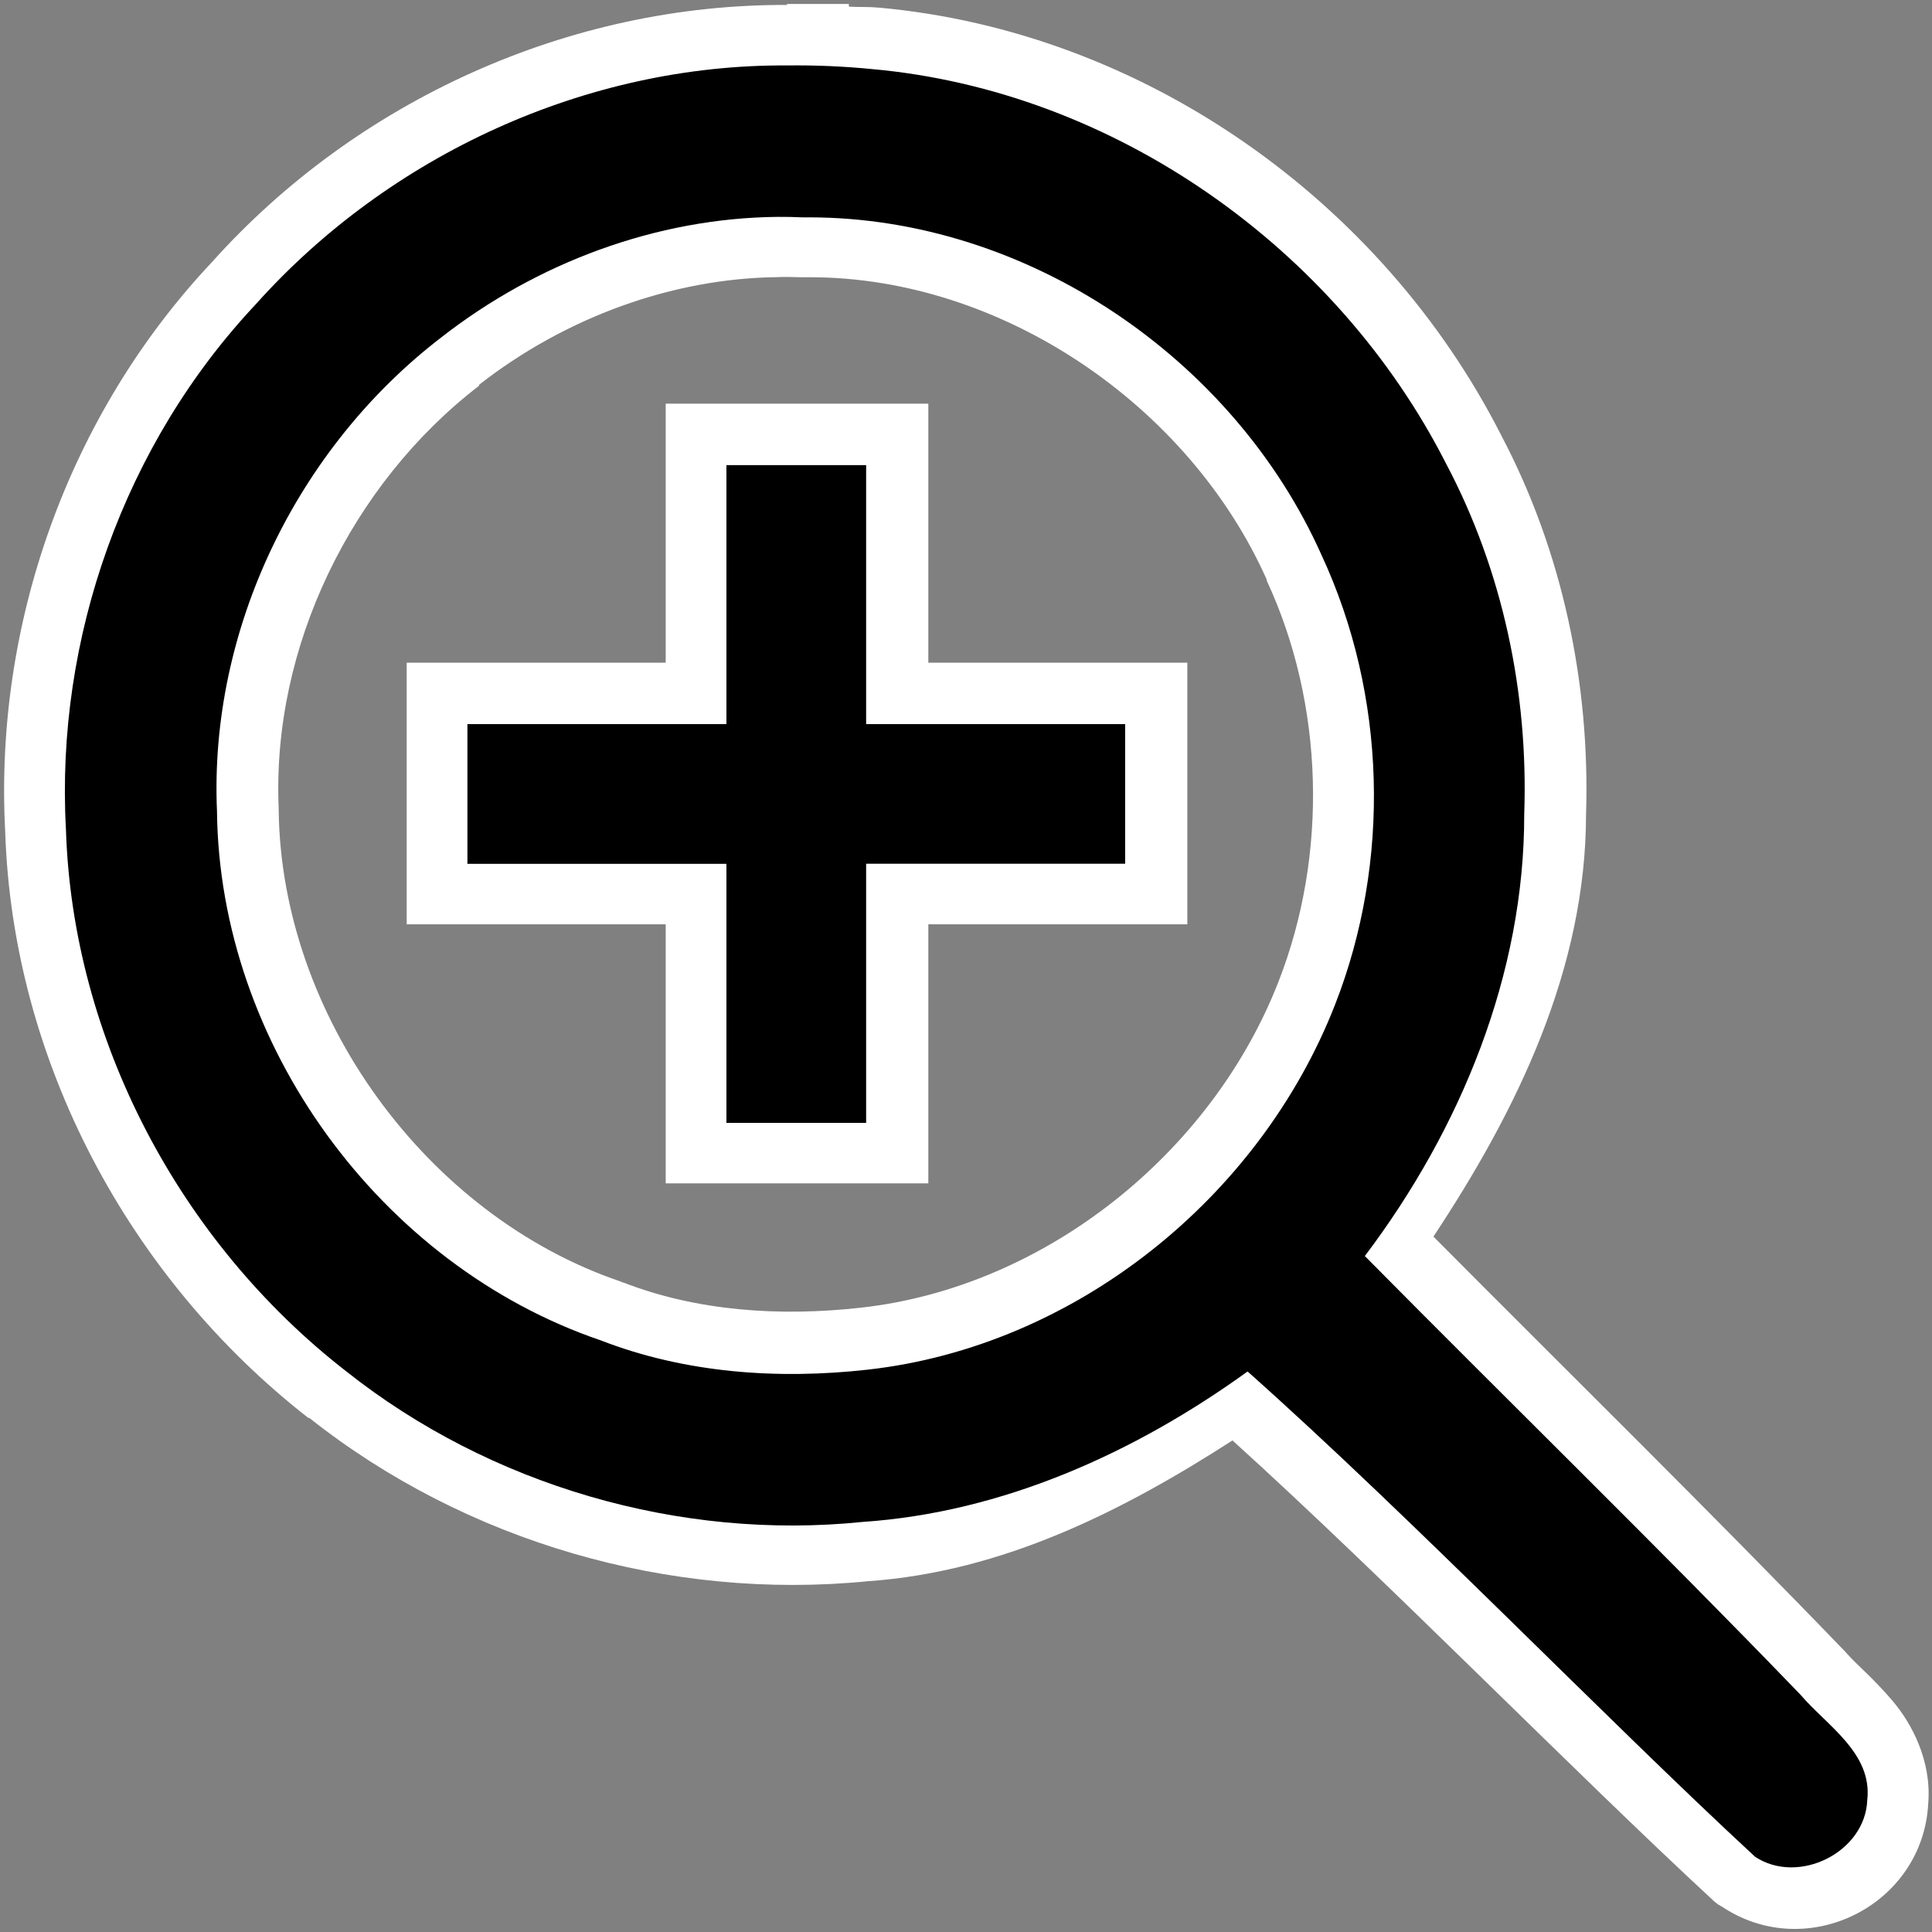
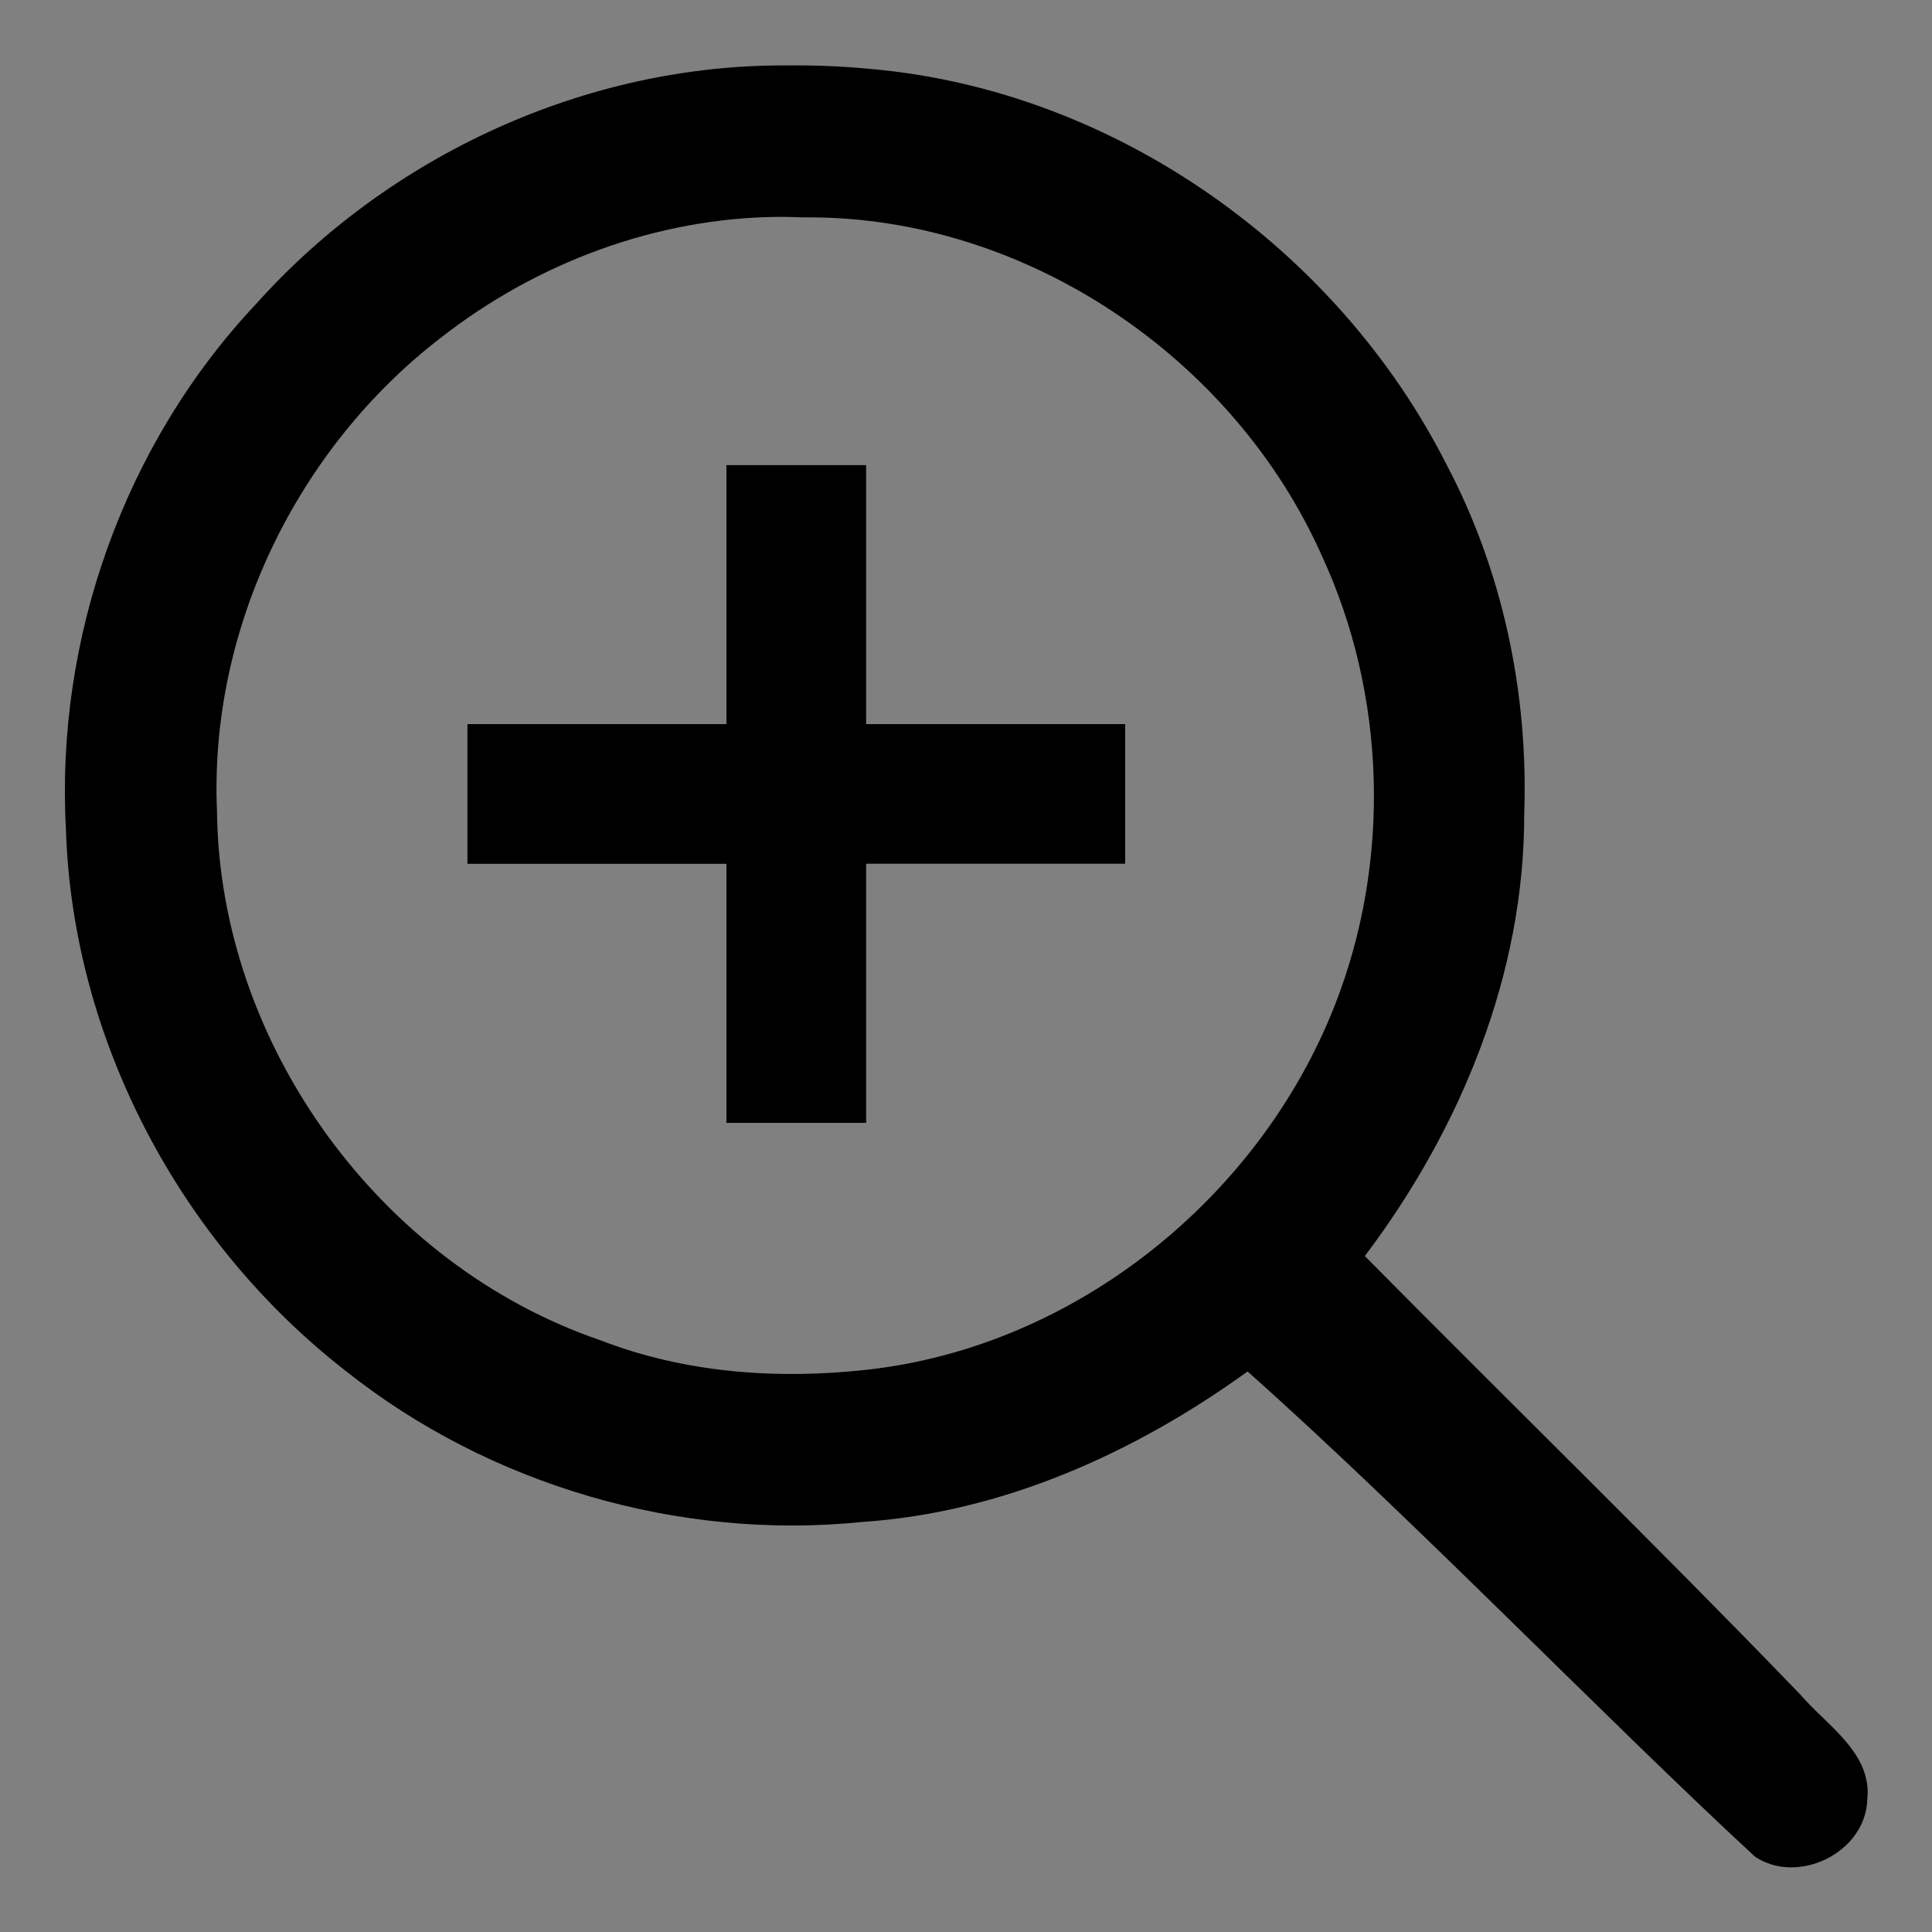
<svg xmlns="http://www.w3.org/2000/svg" fill="none" viewBox="0 0 16 16">
  <rect x="0" y="0" width="16" height="16" fill="#808080" stroke="none" />
-   <path fill="#fff" d="m 6.514,0.033 0.008,0.008 C 4.713,0.032 2.954,0.833 1.755,2.171 0.565,3.435 -0.049,5.17 0.043,6.886 0.104,8.783 1.067,10.584 2.554,11.743 c 0.002,0.002 0.006,-0.002 0.008,0 1.295,1.026 2.985,1.515 4.626,1.352 1.119,-0.078 2.113,-0.583 3.019,-1.166 1.3,1.178 2.791,2.709 3.99,3.818 l 0.03,0.024 0.038,0.022 c 0.702,0.465 1.662,-0.014 1.704,-0.86 0.028,-0.353 -0.138,-0.661 -0.293,-0.844 -0.159,-0.188 -0.309,-0.312 -0.374,-0.388 l -0.008,-0.008 -0.014,-0.016 C 14.154,12.509 13.004,11.381 11.871,10.241 12.56,9.2 13.134,8.03 13.135,6.743 13.169,5.666 12.942,4.572 12.433,3.606 11.446,1.663 9.471,0.261 7.277,0.063 h -0.008 C 7.19,0.055 7.109,0.06 7.03,0.055 V 0.033 H 6.529 c -0.005,6.117e-5 -0.011,-7.132e-5 -0.016,0 z m 0.008,1.008 h 0.008 c 0.216,-0.003 0.437,0.009 0.65,0.03 1.818,0.162 3.52,1.368 4.348,2.997 h 0.008 v 0.008 c 0.424,0.803 0.623,1.726 0.591,2.645 l -0.008,0.006 v 0.008 C 12.119,7.311 11.729,7.807 11.529,8.357 11.992,7.07 11.986,5.626 11.409,4.383 10.594,2.564 8.724,1.291 6.709,1.289 c -0.016,-9.3e-6 -0.026,-1.066e-4 -0.038,0 C 5.7,1.25 4.82,1.693 3.997,2.178 4.819,1.697 5.576,1.035 6.522,1.042 Z m -0.073,1.253 c 0.059,-5.544e-4 0.119,-3.617e-4 0.178,0.002 h 0.016 0.006 c 0.026,0 0.048,-7.7e-6 0.061,0 1.582,0.001 3.134,1.056 3.78,2.503 v 0.008 c 0.477,1.026 0.51,2.272 0.097,3.325 -0.556,1.424 -1.937,2.527 -3.452,2.697 -0.68,0.077 -1.367,0.028 -1.973,-0.208 h -0.006 l -0.016,-0.008 C 3.53,10.067 2.326,8.406 2.308,6.706 v -0.008 -0.006 C 2.25,5.362 2.908,4.009 3.967,3.195 v -0.008 C 4.675,2.634 5.562,2.303 6.448,2.295 Z M 3.293,2.491 C 2.029,3.511 1.238,5.088 1.306,6.728 1.332,8.802 2.765,10.632 4.683,11.392 4.184,11.197 3.599,11.282 3.182,10.951 1.928,9.976 1.108,8.427 1.059,6.848 v -0.008 -0.008 C 0.98,5.393 1.503,3.912 2.494,2.859 l 0.008,-0.008 C 2.701,2.628 3.059,2.677 3.293,2.491 Z M 5.513,3.343 V 3.845 5.488 H 3.368 V 7.655 H 5.513 V 9.8 H 7.688 V 7.655 H 9.833 V 5.488 H 7.688 v -2.145 z m 1.016,1.01 h 0.142 v 2.143 h 2.145 V 6.639 H 6.672 V 8.792 H 6.529 V 6.639 H 4.384 V 6.496 H 6.529 Z M 11.454,8.558 C 11.246,9.071 11.238,9.644 10.901,10.091 l -0.261,0.352 0.306,0.314 c 1.205,1.218 2.431,2.402 3.608,3.624 0.144,0.164 0.283,0.285 0.352,0.366 0.073,0.086 0.062,0.081 0.059,0.105 v 0.014 0.016 c -6.6e-4,0.017 -0.132,0.074 -0.142,0.067 -1.214,-1.128 -2.773,-2.754 -4.146,-3.976 l -0.306,-0.269 -0.33,0.239 c -0.879,0.634 -1.89,1.08 -2.928,1.151 h -0.008 -0.008 C 6.566,12.147 6.116,11.758 5.588,11.652 6.143,11.758 6.702,11.902 7.247,11.84 9.133,11.629 10.737,10.29 11.454,8.558 Z" />
  <path fill="#000" d="M 6.518,0.542 C 4.858,0.531 3.224,1.284 2.119,2.519 1.028,3.679 0.459,5.288 0.546,6.867 0.6,8.608 1.491,10.287 2.865,11.355 c 1.193,0.947 2.765,1.404 4.278,1.249 1.159,-0.078 2.254,-0.571 3.189,-1.246 1.367,1.217 2.963,2.873 4.203,4.019 0.358,0.237 0.913,-0.035 0.929,-0.471 0.043,-0.389 -0.335,-0.615 -0.554,-0.872 C 13.726,12.806 12.503,11.616 11.303,10.402 12.097,9.35 12.625,8.067 12.623,6.742 12.658,5.741 12.446,4.729 11.977,3.842 11.069,2.055 9.228,0.751 7.22,0.572 6.987,0.549 6.752,0.539 6.518,0.542 Z M 6.443,1.796 c 0.067,-5.963e-4 0.134,0.001 0.202,0.004 0.02,0 0.039,-1.13e-5 0.059,0 1.799,0.002 3.511,1.163 4.241,2.798 0.537,1.157 0.576,2.536 0.111,3.723 C 10.43,9.922 8.903,11.151 7.185,11.343 6.442,11.426 5.675,11.372 4.974,11.1 3.149,10.478 1.817,8.648 1.797,6.718 1.731,5.211 2.46,3.712 3.652,2.796 4.444,2.177 5.435,1.805 6.443,1.796 Z M 6.016,3.852 v 2.145 H 3.871 v 1.157 h 2.145 v 2.145 H 7.173 V 7.153 H 9.318 V 5.997 H 7.173 v -2.145 z" />
</svg>